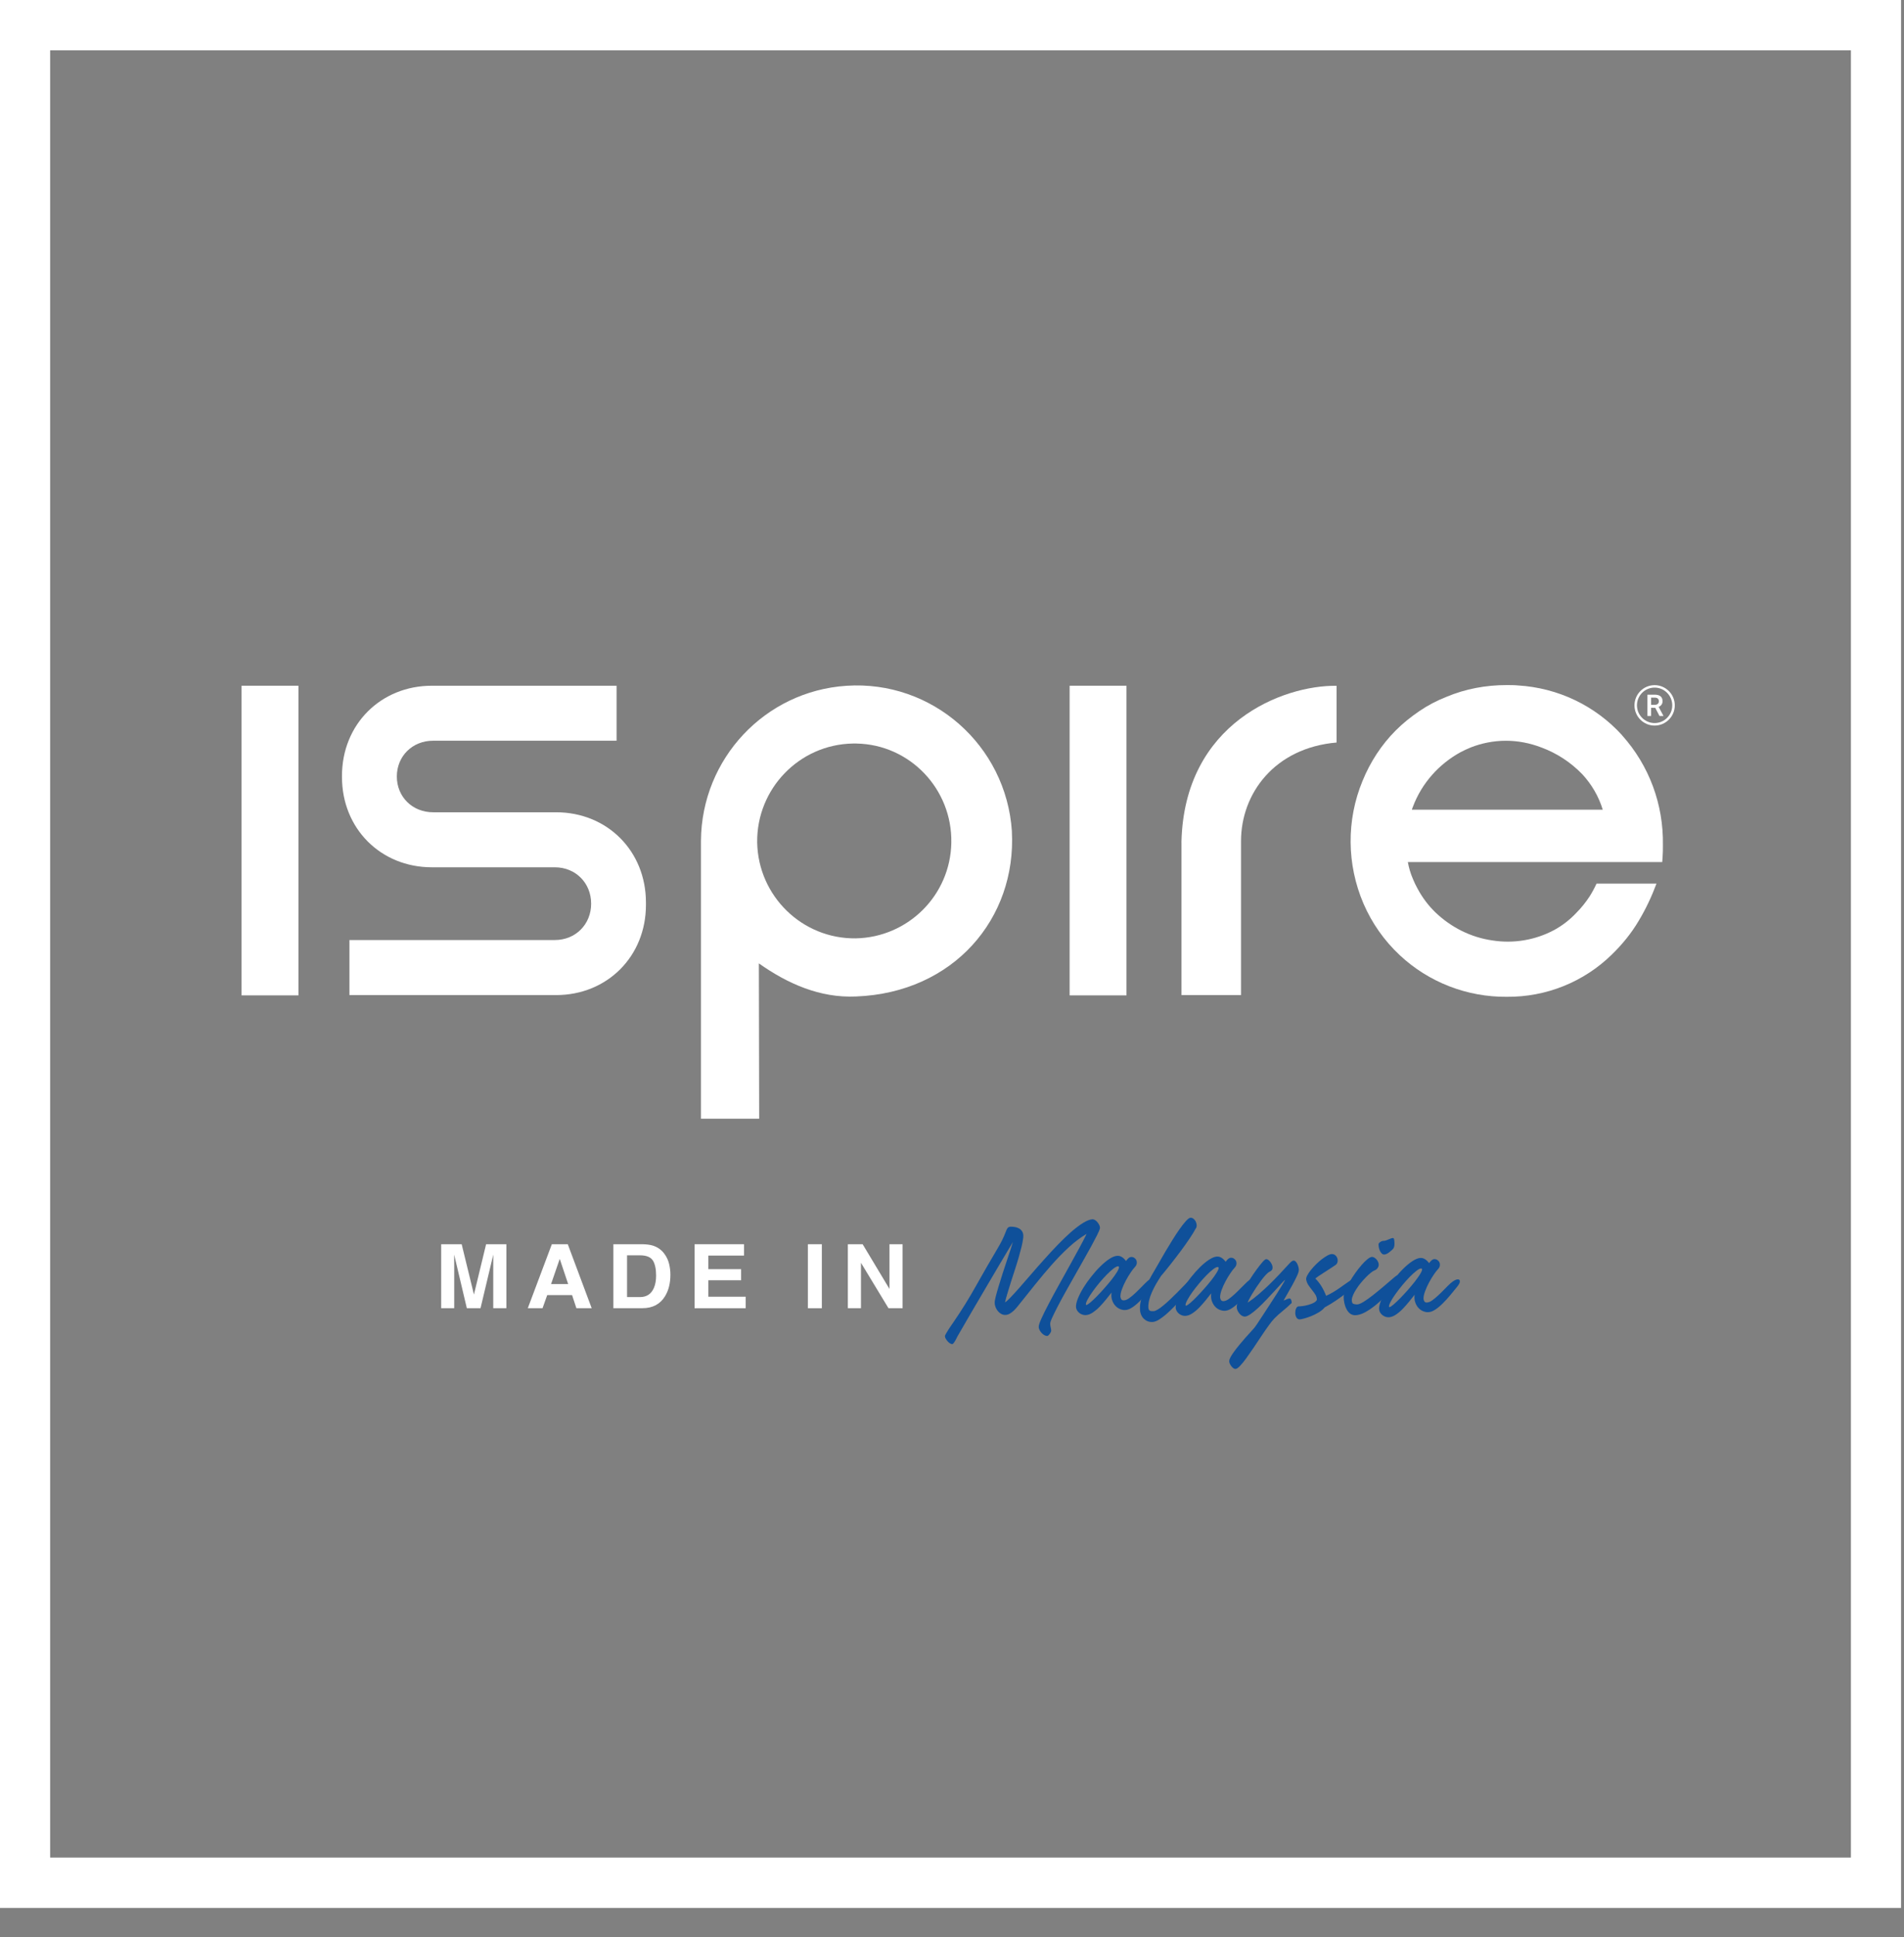
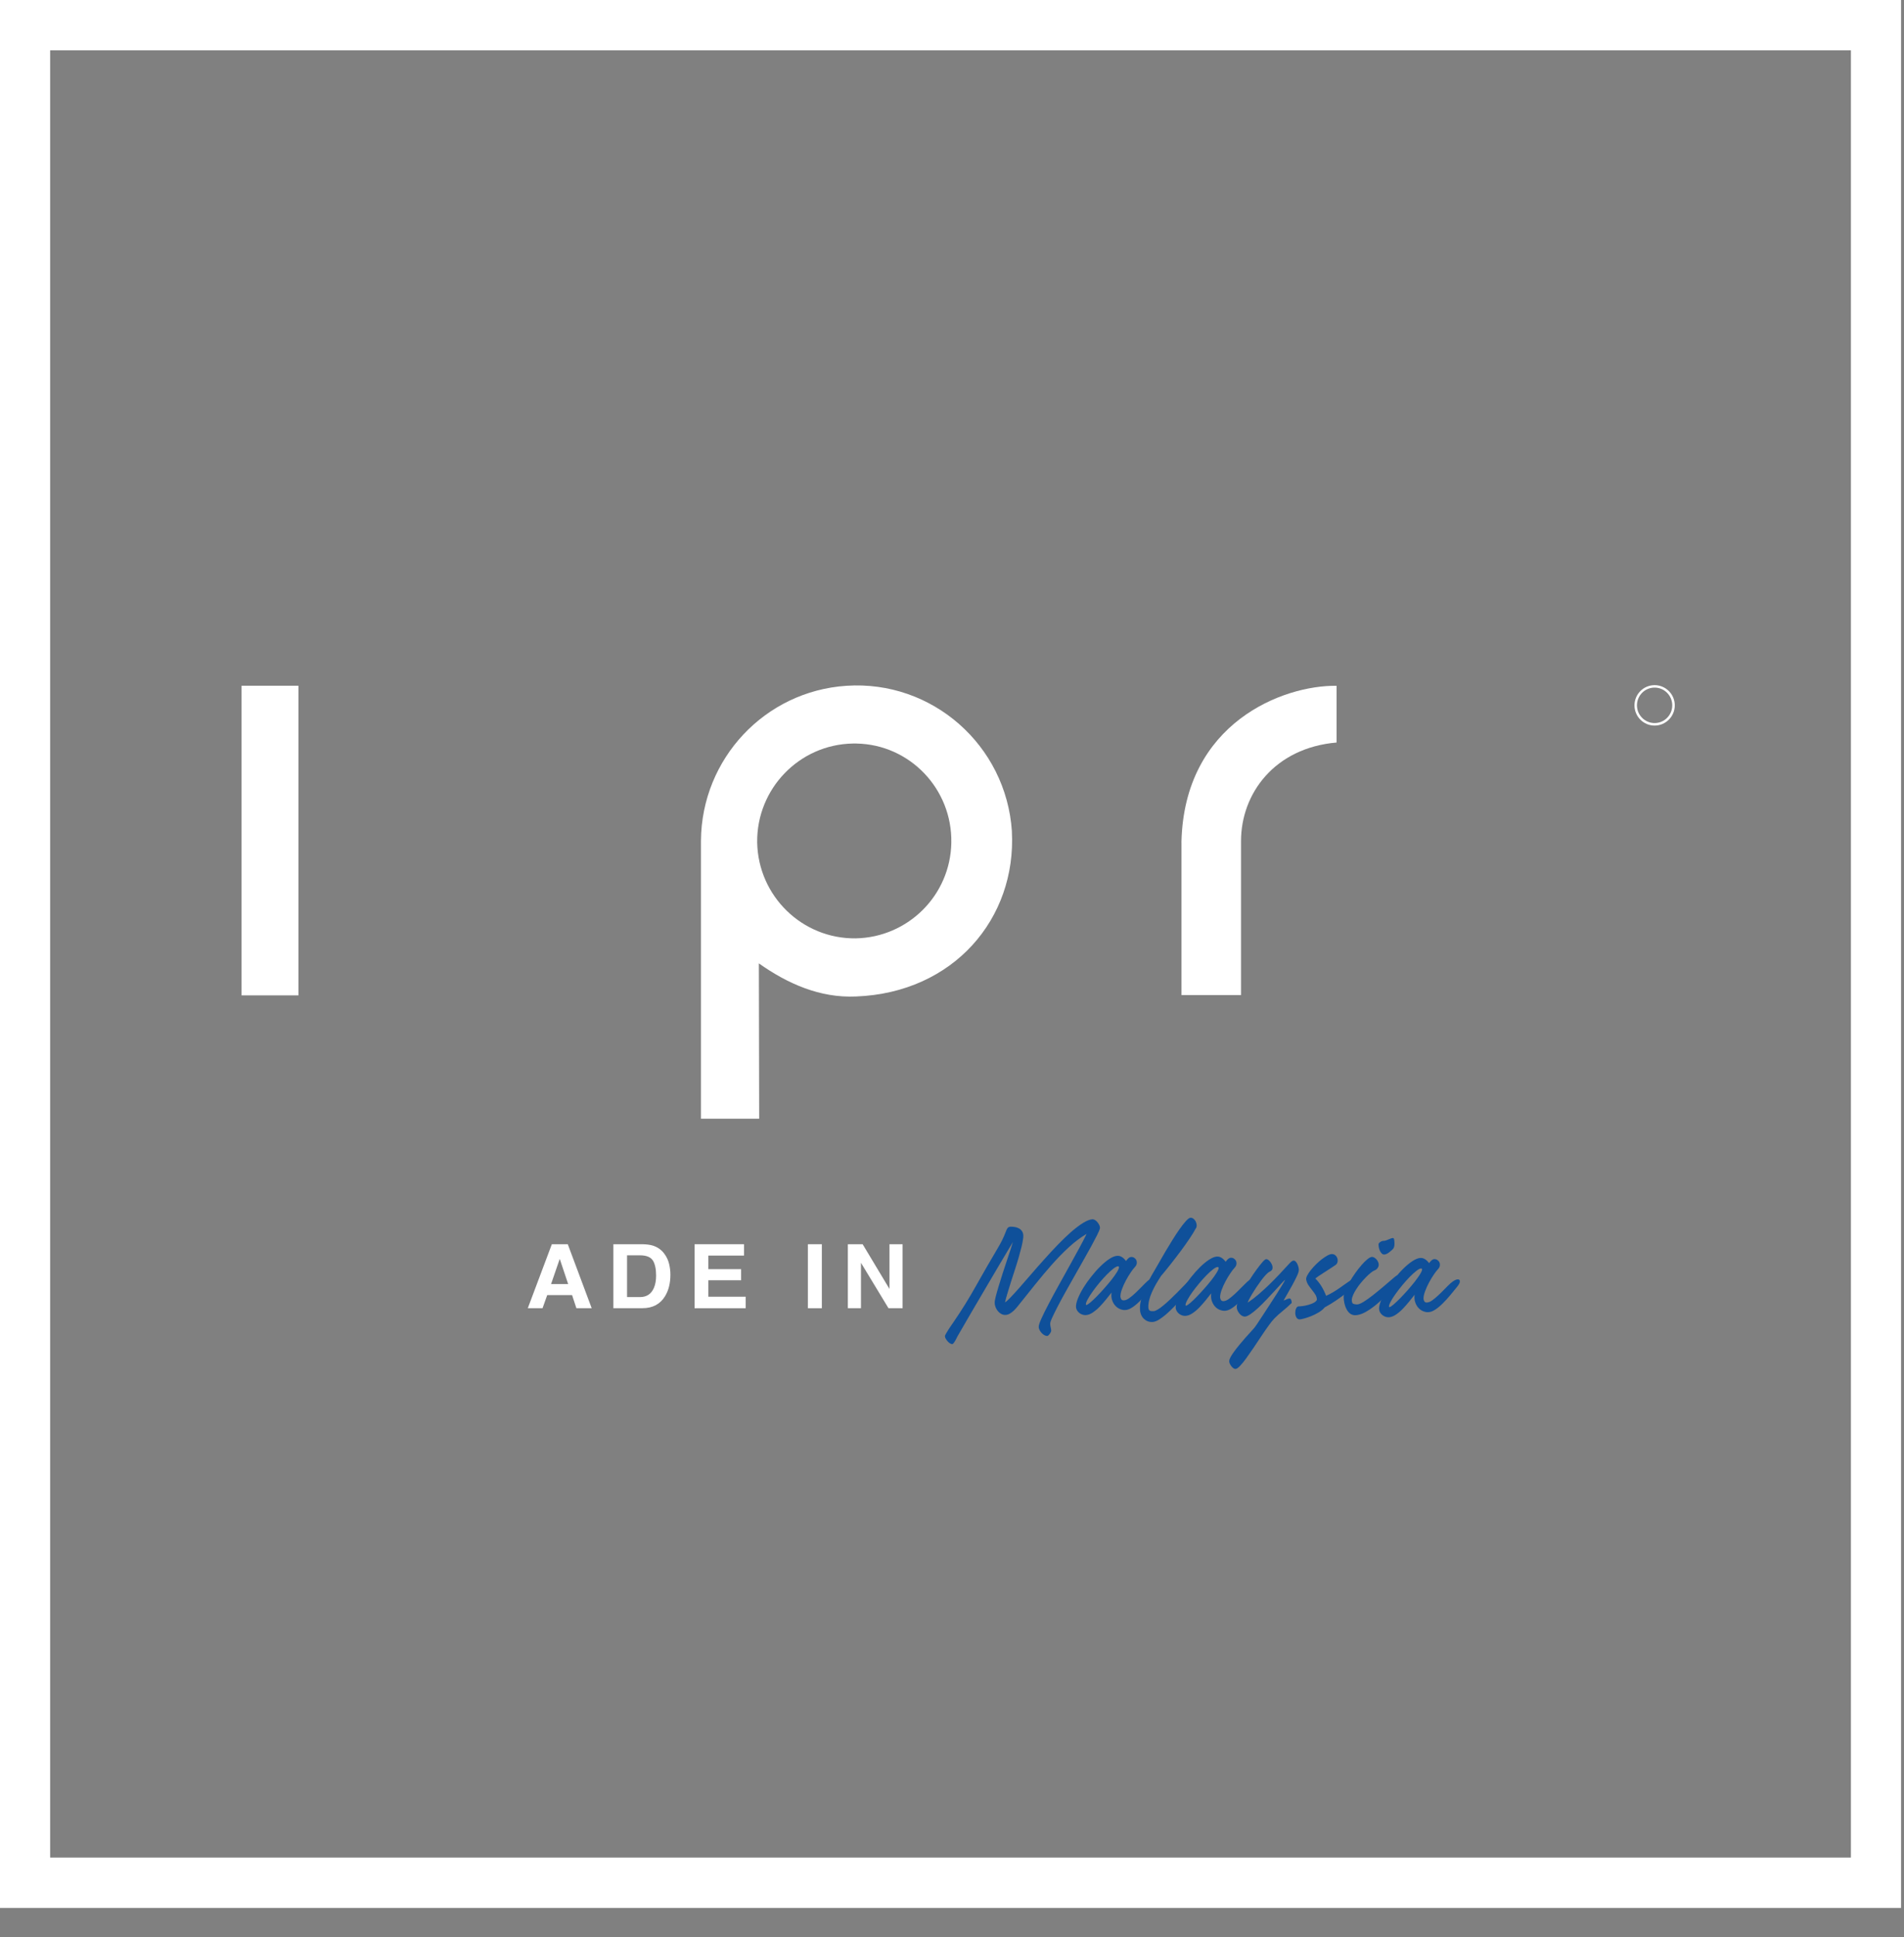
<svg xmlns="http://www.w3.org/2000/svg" width="59" height="60" viewBox="0 0 59 60" fill="none">
  <rect x="0" y="0" width="59" height="60" fill="#808080" stroke="none" />
  <path d="M1.554 1.559H57.355V57.531H1.554V1.559ZM0 59.091H58.909V0H0V59.091Z" fill="white" />
  <mask id="mask0_899_1925" style="mask-type:luminance" maskUnits="userSpaceOnUse" x="0" y="0" width="59" height="60">
    <path d="M58.909 0H0V59.091H58.909V0Z" fill="white" />
  </mask>
  <g mask="url(#mask0_899_1925)">
    <path d="M51.272 21.296C50.969 21.296 50.725 21.542 50.725 21.845C50.725 22.148 50.971 22.394 51.272 22.394C51.574 22.394 51.819 22.148 51.819 21.845C51.819 21.542 51.574 21.296 51.272 21.296ZM51.272 22.472C50.928 22.472 50.648 22.192 50.648 21.846C50.648 21.5 50.928 21.22 51.272 21.22C51.617 21.22 51.897 21.501 51.897 21.846C51.897 22.191 51.615 22.472 51.272 22.472Z" fill="white" />
-     <path d="M51.163 21.829H51.28C51.319 21.829 51.349 21.819 51.37 21.8C51.392 21.78 51.404 21.754 51.404 21.719C51.404 21.685 51.393 21.656 51.373 21.637C51.353 21.618 51.323 21.607 51.283 21.607H51.163V21.829ZM51.291 21.921H51.163V22.174H51.049V21.515H51.28C51.356 21.515 51.415 21.532 51.456 21.566C51.497 21.601 51.518 21.65 51.518 21.714C51.518 21.758 51.508 21.795 51.486 21.825C51.465 21.855 51.435 21.878 51.397 21.894L51.545 22.169V22.174H51.423L51.291 21.921Z" fill="white" />
-     <path d="M17.231 25.157H13.421C12.78 25.157 12.297 24.681 12.297 24.049C12.297 23.417 12.78 22.941 13.421 22.941H19.106V21.238H13.383C11.795 21.238 10.597 22.438 10.597 24.03V24.067C10.597 25.659 11.795 26.861 13.383 26.861H17.193C17.834 26.861 18.318 27.345 18.318 27.987C18.318 28.629 17.835 29.114 17.193 29.114H10.828V30.819H17.231C18.818 30.819 20.016 29.618 20.016 28.027V27.951C20.016 26.358 18.818 25.157 17.231 25.157Z" fill="white" />
  </g>
  <path d="M9.248 21.238H7.485V30.828H9.248V21.238Z" fill="white" />
-   <path d="M43.753 25.077V25.066C43.762 25.035 43.773 25.014 43.784 24.983C44.054 24.261 44.587 23.665 45.254 23.299C45.358 23.246 45.462 23.194 45.568 23.152C45.911 23.016 46.287 22.942 46.662 22.942C47.038 22.942 47.414 23.015 47.768 23.152C48.248 23.33 48.675 23.612 49.03 23.978C49.322 24.292 49.541 24.669 49.665 25.077H43.754H43.753ZM50.27 22.777C49.436 21.856 48.278 21.303 47.037 21.229C46.933 21.218 46.807 21.218 46.683 21.218C46.046 21.218 45.411 21.334 44.816 21.584C44.524 21.699 44.243 21.846 43.983 22.023C43.722 22.201 43.472 22.4 43.253 22.62C42.804 23.069 42.459 23.603 42.22 24.189C41.719 25.402 41.73 26.772 42.251 27.986C42.512 28.592 42.897 29.137 43.377 29.585C44.273 30.422 45.461 30.883 46.692 30.872C47.913 30.883 49.079 30.412 49.945 29.565C50.268 29.251 50.55 28.907 50.779 28.519C50.998 28.156 51.181 27.766 51.33 27.367H49.472C49.409 27.504 49.338 27.638 49.256 27.766C49.132 27.955 48.996 28.122 48.84 28.279C48.641 28.489 48.413 28.666 48.162 28.803C47.578 29.116 46.901 29.231 46.244 29.126C45.576 29.032 44.961 28.718 44.481 28.259C44.263 28.049 44.075 27.799 43.929 27.527C43.876 27.432 43.825 27.328 43.783 27.223C43.71 27.055 43.657 26.878 43.626 26.7H51.508L51.519 26.553C51.529 26.428 51.529 26.302 51.529 26.177C51.551 24.911 51.102 23.709 50.268 22.778" fill="white" />
  <path d="M36.611 26.081V30.819H38.456V26.05C38.456 24.576 39.496 23.162 41.417 22.997V21.24C39.766 21.217 36.694 22.381 36.61 26.082" fill="white" />
  <path d="M26.519 29.062C24.86 29.083 23.495 27.755 23.463 26.092C23.443 24.429 24.766 23.059 26.424 23.028H26.539C28.197 23.059 29.511 24.439 29.479 26.103C29.448 27.734 28.134 29.031 26.517 29.062M31.356 25.747C31.179 23.08 28.885 21.061 26.226 21.24C23.702 21.407 21.743 23.499 21.721 26.03V34.648H23.525C23.525 34.355 23.515 30.13 23.515 29.837C24.401 30.465 25.412 30.914 26.527 30.862C29.55 30.747 31.501 28.445 31.355 25.747" fill="white" />
-   <path d="M34.907 21.238H33.145V30.828H34.907V21.238Z" fill="white" />
  <mask id="mask1_899_1925" style="mask-type:luminance" maskUnits="userSpaceOnUse" x="0" y="0" width="59" height="60">
    <path d="M58.909 0H0V59.091H58.909V0Z" fill="white" />
  </mask>
  <g mask="url(#mask1_899_1925)">
-     <path d="M14.078 40.517H13.671V38.535H14.306L14.686 40.093L15.063 38.535H15.691V40.517H15.284V39.177C15.284 39.138 15.284 39.085 15.285 39.015C15.285 38.946 15.286 38.892 15.286 38.855L14.89 40.517H14.466L14.073 38.855C14.073 38.892 14.073 38.946 14.074 39.015C14.074 39.085 14.075 39.138 14.075 39.177V40.517H14.078Z" fill="white" />
-   </g>
+     </g>
  <path d="M17.606 39.769L17.345 38.989L17.076 39.769H17.606ZM17.727 40.11H16.957L16.812 40.517H16.355L17.1 38.535H17.594L18.335 40.517H17.861L17.727 40.11Z" fill="white" />
  <mask id="mask2_899_1925" style="mask-type:luminance" maskUnits="userSpaceOnUse" x="0" y="0" width="59" height="60">
    <path d="M58.909 0H0V59.091H58.909V0Z" fill="white" />
  </mask>
  <g mask="url(#mask2_899_1925)">
    <path d="M20.231 39.041C20.164 38.934 20.032 38.879 19.833 38.879H19.431V40.172H19.833C20.039 40.172 20.183 40.076 20.265 39.883C20.31 39.777 20.331 39.652 20.331 39.505C20.331 39.304 20.298 39.149 20.233 39.041M19.907 40.517H19.007V38.535H19.907C20.036 38.538 20.145 38.551 20.23 38.578C20.377 38.624 20.495 38.708 20.586 38.83C20.659 38.928 20.708 39.035 20.735 39.15C20.762 39.264 20.774 39.374 20.774 39.478C20.774 39.741 20.719 39.965 20.607 40.147C20.456 40.393 20.223 40.516 19.906 40.516" fill="white" />
  </g>
  <path d="M22.965 39.652H21.95V40.161H23.107V40.517H21.523V38.535H23.055V38.887H21.95V39.307H22.965V39.652Z" fill="white" />
  <path d="M25.467 38.535H25.034V40.517H25.467V38.535Z" fill="white" />
  <path d="M27.969 40.517H27.532L26.679 39.11V40.517H26.273V38.535H26.731L27.562 39.919V38.535H27.969V40.517Z" fill="white" />
  <mask id="mask3_899_1925" style="mask-type:luminance" maskUnits="userSpaceOnUse" x="0" y="0" width="59" height="60">
    <path d="M58.909 0H0V59.091H58.909V0Z" fill="white" />
  </mask>
  <g mask="url(#mask3_899_1925)">
    <path d="M29.278 41.392C29.278 41.376 29.29 41.347 29.314 41.304C29.338 41.261 29.366 41.215 29.398 41.166C29.43 41.117 29.461 41.071 29.491 41.028C29.521 40.985 29.543 40.954 29.554 40.937C29.798 40.581 30.028 40.211 30.245 39.823C30.462 39.437 30.682 39.053 30.907 38.675C30.96 38.588 31.007 38.501 31.05 38.416C31.093 38.332 31.132 38.241 31.17 38.141C31.183 38.103 31.199 38.068 31.219 38.039C31.239 38.011 31.27 37.996 31.311 37.993C31.358 37.991 31.407 37.995 31.458 38.004C31.508 38.014 31.553 38.031 31.593 38.056C31.633 38.081 31.664 38.117 31.686 38.162C31.709 38.208 31.715 38.265 31.707 38.336C31.697 38.42 31.68 38.514 31.654 38.619C31.628 38.724 31.598 38.836 31.564 38.954C31.529 39.072 31.492 39.194 31.451 39.318C31.41 39.443 31.371 39.565 31.332 39.686C31.293 39.807 31.258 39.923 31.225 40.033C31.191 40.143 31.163 40.244 31.142 40.335C31.176 40.317 31.233 40.268 31.312 40.185C31.39 40.104 31.483 40.002 31.591 39.88C31.698 39.758 31.817 39.622 31.948 39.47C32.079 39.318 32.213 39.165 32.353 39.01C32.492 38.854 32.633 38.702 32.777 38.553C32.92 38.405 33.058 38.273 33.189 38.157C33.321 38.043 33.443 37.949 33.559 37.877C33.674 37.805 33.773 37.767 33.854 37.762C33.88 37.762 33.908 37.772 33.937 37.79C33.966 37.808 33.992 37.833 34.015 37.863C34.039 37.893 34.057 37.925 34.071 37.959C34.085 37.993 34.088 38.025 34.082 38.053C34.073 38.09 34.044 38.156 33.996 38.254C33.947 38.351 33.886 38.467 33.812 38.603C33.738 38.738 33.654 38.886 33.563 39.048C33.472 39.211 33.379 39.375 33.284 39.541C33.19 39.706 33.099 39.87 33.008 40.031C32.919 40.191 32.84 40.338 32.771 40.471C32.703 40.604 32.647 40.716 32.604 40.81C32.561 40.904 32.541 40.967 32.543 40.998C32.543 41.034 32.547 41.069 32.557 41.104C32.566 41.138 32.572 41.172 32.574 41.21C32.574 41.226 32.569 41.242 32.561 41.26C32.552 41.278 32.542 41.295 32.529 41.312C32.516 41.33 32.502 41.345 32.488 41.358C32.474 41.37 32.46 41.377 32.447 41.377C32.421 41.377 32.393 41.368 32.363 41.352C32.333 41.336 32.305 41.315 32.28 41.287C32.254 41.259 32.233 41.229 32.214 41.195C32.196 41.16 32.187 41.128 32.187 41.097C32.185 41.05 32.214 40.962 32.272 40.834C32.33 40.706 32.406 40.552 32.499 40.376C32.592 40.199 32.695 40.008 32.809 39.803C32.923 39.597 33.034 39.396 33.145 39.198C33.255 39 33.357 38.814 33.451 38.641C33.544 38.469 33.618 38.326 33.671 38.215C33.486 38.323 33.304 38.461 33.12 38.629C32.938 38.797 32.759 38.98 32.586 39.177C32.412 39.374 32.243 39.574 32.081 39.777C31.919 39.981 31.766 40.171 31.622 40.35C31.592 40.389 31.558 40.429 31.524 40.472C31.489 40.515 31.452 40.554 31.414 40.592C31.374 40.629 31.334 40.66 31.291 40.685C31.248 40.71 31.203 40.723 31.154 40.725C31.115 40.727 31.076 40.718 31.036 40.699C30.996 40.679 30.961 40.652 30.93 40.617C30.898 40.581 30.874 40.541 30.854 40.495C30.835 40.449 30.824 40.401 30.823 40.351C30.821 40.315 30.832 40.25 30.855 40.157C30.879 40.065 30.908 39.958 30.945 39.837C30.981 39.716 31.022 39.587 31.066 39.45C31.11 39.312 31.154 39.179 31.197 39.051C31.24 38.924 31.278 38.808 31.313 38.704C31.347 38.6 31.372 38.521 31.387 38.467C31.262 38.677 31.128 38.903 30.985 39.142C30.843 39.382 30.697 39.628 30.549 39.882C30.399 40.135 30.251 40.39 30.101 40.645C29.951 40.901 29.807 41.151 29.666 41.395C29.66 41.408 29.65 41.427 29.637 41.454C29.625 41.48 29.61 41.505 29.597 41.53C29.583 41.554 29.567 41.577 29.55 41.598C29.534 41.619 29.518 41.629 29.503 41.629C29.486 41.629 29.465 41.621 29.439 41.606C29.413 41.59 29.388 41.569 29.367 41.545C29.345 41.52 29.325 41.493 29.308 41.465C29.291 41.436 29.282 41.411 29.283 41.391" fill="#0F509A" />
    <path d="M33.662 40.418C33.686 40.415 33.728 40.389 33.788 40.338C33.847 40.288 33.914 40.225 33.989 40.148C34.065 40.072 34.143 39.987 34.224 39.895C34.306 39.803 34.381 39.714 34.448 39.629C34.515 39.543 34.57 39.466 34.613 39.395C34.656 39.325 34.676 39.276 34.674 39.247C34.674 39.229 34.665 39.219 34.645 39.219C34.611 39.219 34.563 39.244 34.499 39.292C34.437 39.342 34.368 39.404 34.294 39.479C34.22 39.553 34.145 39.638 34.067 39.731C33.989 39.824 33.92 39.914 33.858 40.001C33.795 40.088 33.745 40.168 33.705 40.241C33.665 40.314 33.647 40.367 33.649 40.4C33.649 40.411 33.654 40.416 33.662 40.416M35.564 39.672C35.607 39.634 35.648 39.605 35.686 39.586C35.724 39.566 35.756 39.557 35.782 39.557C35.823 39.557 35.844 39.577 35.846 39.618C35.848 39.658 35.817 39.717 35.754 39.794C35.691 39.873 35.622 39.956 35.547 40.047C35.472 40.138 35.394 40.223 35.315 40.302C35.236 40.381 35.156 40.447 35.077 40.498C34.998 40.549 34.922 40.575 34.851 40.574C34.798 40.574 34.743 40.561 34.689 40.535C34.636 40.511 34.589 40.474 34.55 40.427C34.51 40.38 34.48 40.323 34.459 40.257C34.437 40.191 34.433 40.116 34.444 40.032C34.395 40.094 34.34 40.165 34.277 40.242C34.214 40.32 34.148 40.394 34.08 40.466C34.011 40.538 33.94 40.597 33.866 40.648C33.792 40.698 33.719 40.726 33.648 40.73C33.614 40.732 33.578 40.728 33.543 40.716C33.508 40.705 33.475 40.687 33.446 40.665C33.417 40.642 33.394 40.615 33.374 40.582C33.355 40.549 33.344 40.513 33.342 40.471C33.341 40.404 33.361 40.317 33.402 40.213C33.444 40.109 33.5 40 33.571 39.884C33.642 39.769 33.723 39.653 33.815 39.539C33.906 39.423 33.999 39.318 34.095 39.224C34.19 39.13 34.284 39.051 34.376 38.991C34.468 38.93 34.55 38.898 34.621 38.894C34.659 38.892 34.694 38.897 34.722 38.91C34.752 38.923 34.777 38.939 34.8 38.957C34.822 38.975 34.842 38.994 34.857 39.012C34.872 39.03 34.883 39.045 34.892 39.055C34.918 39.018 34.944 38.989 34.969 38.967C34.994 38.945 35.022 38.933 35.052 38.93C35.084 38.928 35.115 38.936 35.144 38.954C35.173 38.972 35.196 38.997 35.21 39.027C35.225 39.057 35.23 39.091 35.225 39.131C35.221 39.169 35.199 39.209 35.163 39.247C35.13 39.281 35.087 39.335 35.037 39.411C34.986 39.486 34.936 39.569 34.888 39.658C34.84 39.748 34.799 39.837 34.767 39.927C34.733 40.017 34.718 40.093 34.719 40.155C34.721 40.19 34.731 40.218 34.748 40.243C34.765 40.268 34.794 40.277 34.835 40.273C34.878 40.271 34.93 40.249 34.988 40.208C35.046 40.166 35.108 40.116 35.173 40.055C35.239 39.994 35.304 39.929 35.371 39.861C35.437 39.792 35.501 39.729 35.562 39.672" fill="#0F509A" />
    <path d="M37.056 38.042C37.014 38.122 36.952 38.226 36.868 38.351C36.784 38.476 36.691 38.608 36.588 38.746C36.486 38.883 36.38 39.02 36.272 39.158C36.164 39.295 36.066 39.416 35.977 39.519C35.922 39.603 35.871 39.686 35.822 39.77C35.774 39.854 35.732 39.938 35.696 40.019C35.659 40.101 35.631 40.181 35.612 40.259C35.592 40.337 35.583 40.41 35.584 40.477C35.585 40.543 35.602 40.582 35.634 40.595C35.665 40.608 35.702 40.612 35.748 40.608C35.781 40.606 35.824 40.589 35.875 40.558C35.928 40.527 35.986 40.485 36.049 40.432C36.112 40.38 36.182 40.318 36.256 40.248C36.33 40.179 36.404 40.106 36.479 40.031C36.554 39.956 36.629 39.88 36.701 39.804C36.774 39.728 36.843 39.656 36.909 39.589C36.943 39.556 36.973 39.538 37 39.538C37.021 39.538 37.038 39.548 37.053 39.566C37.067 39.584 37.076 39.607 37.079 39.633C37.082 39.658 37.079 39.686 37.072 39.715C37.064 39.744 37.048 39.769 37.025 39.789C36.97 39.84 36.909 39.906 36.839 39.983C36.769 40.061 36.695 40.141 36.617 40.226C36.538 40.31 36.458 40.394 36.375 40.478C36.292 40.562 36.211 40.639 36.133 40.708C36.053 40.776 35.977 40.832 35.905 40.876C35.832 40.92 35.766 40.942 35.706 40.944C35.663 40.946 35.618 40.94 35.574 40.924C35.528 40.908 35.488 40.883 35.451 40.851C35.415 40.818 35.385 40.775 35.362 40.722C35.338 40.668 35.325 40.604 35.325 40.528C35.322 40.444 35.334 40.354 35.359 40.257C35.383 40.16 35.417 40.059 35.46 39.957C35.503 39.854 35.551 39.752 35.606 39.648C35.66 39.544 35.716 39.445 35.773 39.352C35.807 39.292 35.855 39.212 35.913 39.109C35.971 39.006 36.035 38.895 36.106 38.774C36.177 38.653 36.251 38.531 36.329 38.407C36.406 38.283 36.48 38.169 36.551 38.069C36.622 37.968 36.688 37.884 36.748 37.818C36.808 37.752 36.855 37.717 36.889 37.715C36.921 37.713 36.952 37.723 36.979 37.743C37.007 37.764 37.03 37.791 37.048 37.823C37.066 37.856 37.077 37.892 37.081 37.931C37.086 37.971 37.078 38.008 37.058 38.045" fill="#0F509A" />
    <path d="M36.75 40.439C36.774 40.437 36.815 40.41 36.876 40.36C36.936 40.309 37.002 40.246 37.077 40.169C37.152 40.093 37.231 40.008 37.312 39.916C37.394 39.824 37.469 39.735 37.536 39.65C37.603 39.564 37.658 39.487 37.701 39.416C37.744 39.347 37.764 39.297 37.762 39.269C37.762 39.25 37.752 39.241 37.733 39.241C37.699 39.241 37.65 39.265 37.587 39.314C37.525 39.363 37.456 39.425 37.382 39.5C37.308 39.575 37.233 39.659 37.155 39.753C37.077 39.846 37.008 39.936 36.945 40.022C36.883 40.109 36.833 40.189 36.793 40.262C36.753 40.335 36.735 40.389 36.737 40.422C36.737 40.432 36.741 40.438 36.75 40.438M38.653 39.695C38.696 39.656 38.736 39.627 38.775 39.608C38.813 39.589 38.845 39.579 38.871 39.579C38.911 39.579 38.933 39.599 38.935 39.64C38.937 39.681 38.906 39.74 38.843 39.818C38.779 39.896 38.711 39.98 38.636 40.071C38.56 40.162 38.483 40.246 38.404 40.325C38.324 40.405 38.245 40.47 38.166 40.521C38.087 40.573 38.011 40.598 37.94 40.597C37.886 40.597 37.832 40.584 37.778 40.559C37.724 40.534 37.678 40.498 37.639 40.451C37.599 40.404 37.569 40.347 37.547 40.28C37.526 40.214 37.522 40.139 37.532 40.056C37.484 40.118 37.429 40.188 37.366 40.265C37.303 40.344 37.237 40.417 37.169 40.489C37.1 40.561 37.029 40.621 36.955 40.671C36.881 40.721 36.808 40.749 36.737 40.754C36.703 40.756 36.667 40.752 36.632 40.74C36.596 40.728 36.564 40.711 36.535 40.688C36.506 40.666 36.483 40.638 36.463 40.606C36.444 40.573 36.433 40.536 36.431 40.495C36.43 40.427 36.449 40.34 36.491 40.236C36.533 40.133 36.589 40.022 36.66 39.908C36.731 39.792 36.812 39.677 36.903 39.562C36.995 39.446 37.088 39.341 37.184 39.247C37.279 39.153 37.372 39.076 37.465 39.015C37.557 38.955 37.639 38.922 37.709 38.917C37.748 38.915 37.782 38.921 37.811 38.934C37.84 38.946 37.866 38.962 37.889 38.981C37.911 38.999 37.929 39.017 37.944 39.035C37.959 39.053 37.971 39.068 37.98 39.078C38.006 39.042 38.031 39.013 38.057 38.99C38.082 38.969 38.11 38.956 38.14 38.954C38.172 38.952 38.203 38.959 38.232 38.977C38.261 38.996 38.284 39.02 38.299 39.05C38.314 39.08 38.319 39.114 38.314 39.154C38.309 39.193 38.288 39.232 38.251 39.271C38.219 39.304 38.176 39.359 38.126 39.435C38.074 39.51 38.025 39.592 37.977 39.682C37.928 39.772 37.888 39.861 37.855 39.951C37.822 40.041 37.807 40.117 37.808 40.179C37.81 40.213 37.82 40.242 37.837 40.267C37.854 40.291 37.883 40.302 37.924 40.297C37.967 40.294 38.019 40.273 38.077 40.231C38.134 40.189 38.197 40.139 38.262 40.078C38.328 40.017 38.393 39.953 38.46 39.884C38.526 39.816 38.59 39.753 38.651 39.696" fill="#0F509A" />
    <path d="M38.091 42.153C38.091 42.119 38.106 42.076 38.136 42.023C38.166 41.969 38.204 41.911 38.251 41.848C38.298 41.785 38.35 41.717 38.408 41.648C38.466 41.578 38.523 41.511 38.58 41.445C38.638 41.38 38.692 41.321 38.741 41.267C38.792 41.212 38.831 41.167 38.863 41.131C38.873 41.12 38.904 41.079 38.953 41.007C39.002 40.934 39.061 40.845 39.129 40.74C39.197 40.635 39.272 40.521 39.35 40.401C39.428 40.281 39.502 40.167 39.571 40.059C39.64 39.952 39.698 39.858 39.745 39.778C39.792 39.699 39.819 39.651 39.825 39.633C39.8 39.653 39.757 39.696 39.698 39.761C39.639 39.825 39.571 39.901 39.494 39.985C39.416 40.07 39.334 40.157 39.247 40.249C39.16 40.342 39.074 40.426 38.992 40.503C38.908 40.58 38.829 40.646 38.755 40.697C38.681 40.748 38.621 40.775 38.574 40.777C38.546 40.777 38.517 40.769 38.487 40.752C38.457 40.734 38.43 40.712 38.407 40.683C38.383 40.654 38.362 40.622 38.347 40.587C38.331 40.551 38.324 40.517 38.324 40.483C38.322 40.434 38.34 40.363 38.379 40.272C38.417 40.181 38.467 40.08 38.527 39.97C38.587 39.86 38.653 39.746 38.726 39.632C38.799 39.516 38.87 39.412 38.939 39.319C39.008 39.226 39.068 39.149 39.121 39.088C39.175 39.027 39.213 38.997 39.237 38.997C39.259 38.997 39.281 39.005 39.304 39.023C39.326 39.04 39.347 39.061 39.366 39.086C39.385 39.11 39.401 39.138 39.414 39.168C39.427 39.198 39.433 39.225 39.433 39.248C39.435 39.288 39.426 39.318 39.408 39.338C39.39 39.359 39.366 39.376 39.338 39.389C39.306 39.404 39.266 39.437 39.221 39.486C39.176 39.535 39.128 39.593 39.08 39.658C39.03 39.725 38.981 39.795 38.93 39.87C38.88 39.945 38.836 40.016 38.797 40.08C38.759 40.146 38.727 40.201 38.704 40.247C38.68 40.294 38.667 40.324 38.667 40.337V40.342C38.778 40.267 38.889 40.181 39.001 40.086C39.113 39.99 39.222 39.89 39.331 39.785C39.438 39.68 39.544 39.573 39.648 39.463C39.752 39.352 39.853 39.244 39.949 39.138C39.968 39.118 39.99 39.096 40.012 39.076C40.035 39.056 40.06 39.044 40.088 39.042C40.11 39.042 40.13 39.051 40.15 39.072C40.169 39.091 40.186 39.117 40.201 39.147C40.216 39.177 40.228 39.209 40.235 39.243C40.244 39.277 40.248 39.307 40.247 39.333C40.247 39.375 40.227 39.439 40.186 39.526C40.145 39.612 40.099 39.705 40.045 39.802C39.992 39.899 39.939 39.992 39.888 40.08C39.836 40.168 39.798 40.234 39.775 40.278C39.805 40.271 39.835 40.259 39.864 40.244C39.893 40.228 39.923 40.219 39.953 40.217C39.983 40.217 40.004 40.233 40.012 40.264C40.022 40.295 40.026 40.325 40.026 40.354C39.939 40.44 39.849 40.52 39.756 40.595C39.662 40.67 39.574 40.749 39.492 40.832C39.439 40.886 39.378 40.963 39.307 41.061C39.236 41.16 39.161 41.268 39.085 41.383C39.008 41.5 38.928 41.618 38.848 41.738C38.767 41.857 38.691 41.966 38.62 42.064C38.549 42.163 38.484 42.243 38.424 42.305C38.364 42.367 38.318 42.398 38.282 42.398C38.263 42.398 38.241 42.391 38.219 42.375C38.196 42.359 38.176 42.338 38.157 42.314C38.137 42.289 38.121 42.262 38.108 42.233C38.095 42.205 38.089 42.179 38.089 42.155" fill="#0F509A" />
    <path d="M40.24 40.46C40.27 40.46 40.313 40.457 40.368 40.45C40.424 40.442 40.482 40.43 40.54 40.414C40.598 40.398 40.653 40.377 40.705 40.351C40.755 40.325 40.789 40.294 40.807 40.258C40.807 40.203 40.792 40.152 40.764 40.103C40.733 40.054 40.699 40.006 40.661 39.959C40.623 39.912 40.585 39.862 40.549 39.809C40.512 39.757 40.488 39.698 40.476 39.633C40.469 39.598 40.48 39.556 40.508 39.502C40.536 39.449 40.572 39.393 40.62 39.335C40.666 39.277 40.719 39.218 40.78 39.158C40.84 39.098 40.9 39.046 40.961 38.999C41.022 38.953 41.08 38.914 41.135 38.884C41.191 38.854 41.236 38.84 41.272 38.84C41.315 38.84 41.352 38.854 41.381 38.88C41.41 38.906 41.43 38.938 41.442 38.974C41.454 39.011 41.455 39.048 41.446 39.088C41.438 39.127 41.415 39.158 41.381 39.181C41.331 39.214 41.275 39.252 41.215 39.291C41.154 39.331 41.095 39.369 41.036 39.407C40.977 39.444 40.923 39.48 40.873 39.513C40.822 39.546 40.785 39.575 40.759 39.598C40.83 39.667 40.893 39.747 40.95 39.84C41.007 39.934 41.054 40.031 41.093 40.133C41.168 40.099 41.241 40.062 41.309 40.021C41.376 39.981 41.441 39.939 41.502 39.897C41.562 39.856 41.62 39.816 41.672 39.777C41.725 39.739 41.773 39.705 41.817 39.676C41.845 39.656 41.87 39.642 41.89 39.636C41.911 39.629 41.929 39.626 41.944 39.626C41.968 39.626 41.984 39.635 41.992 39.652C42.001 39.669 42.005 39.688 42.005 39.711C42.005 39.733 42.001 39.756 41.993 39.777C41.986 39.8 41.977 39.816 41.969 39.826C41.956 39.841 41.922 39.873 41.868 39.922C41.813 39.97 41.745 40.025 41.663 40.089C41.58 40.152 41.486 40.219 41.382 40.29C41.276 40.361 41.165 40.428 41.048 40.492C41.004 40.547 40.944 40.597 40.868 40.643C40.79 40.689 40.712 40.729 40.633 40.761C40.552 40.793 40.479 40.818 40.411 40.836C40.345 40.854 40.298 40.863 40.272 40.863C40.227 40.863 40.193 40.841 40.171 40.8C40.148 40.758 40.137 40.712 40.137 40.663C40.137 40.613 40.144 40.567 40.163 40.525C40.182 40.482 40.209 40.46 40.243 40.46" fill="#0F509A" />
    <path d="M42.716 38.546C42.716 38.517 42.735 38.49 42.77 38.467C42.806 38.442 42.844 38.43 42.886 38.43C42.903 38.43 42.928 38.425 42.96 38.413C42.992 38.401 43.022 38.39 43.051 38.377C43.101 38.354 43.136 38.343 43.155 38.343C43.177 38.343 43.191 38.353 43.197 38.374C43.204 38.395 43.208 38.431 43.21 38.483C43.212 38.519 43.211 38.55 43.208 38.576C43.205 38.602 43.198 38.625 43.188 38.647C43.178 38.668 43.163 38.687 43.141 38.707C43.121 38.726 43.094 38.748 43.062 38.774C42.994 38.829 42.938 38.855 42.89 38.854C42.862 38.854 42.838 38.843 42.816 38.821C42.795 38.799 42.776 38.772 42.761 38.741C42.746 38.71 42.736 38.677 42.728 38.641C42.721 38.606 42.718 38.574 42.718 38.545M41.637 40.16C41.637 40.111 41.654 40.046 41.687 39.966C41.72 39.885 41.763 39.799 41.817 39.707C41.871 39.614 41.93 39.522 41.995 39.43C42.061 39.338 42.126 39.255 42.191 39.18C42.256 39.105 42.317 39.044 42.375 38.998C42.432 38.952 42.479 38.928 42.517 38.928C42.538 38.928 42.562 38.936 42.587 38.95C42.611 38.965 42.634 38.983 42.654 39.006C42.675 39.03 42.692 39.056 42.703 39.083C42.716 39.111 42.723 39.138 42.723 39.164C42.723 39.208 42.71 39.245 42.686 39.276C42.663 39.307 42.635 39.33 42.602 39.342C42.567 39.354 42.525 39.38 42.478 39.419C42.43 39.457 42.379 39.504 42.327 39.558C42.273 39.612 42.221 39.671 42.168 39.734C42.115 39.798 42.069 39.862 42.029 39.925C41.988 39.988 41.954 40.049 41.929 40.108C41.903 40.167 41.889 40.217 41.889 40.262C41.889 40.328 41.904 40.366 41.935 40.38C41.966 40.393 42.005 40.4 42.05 40.4C42.097 40.4 42.165 40.374 42.253 40.32C42.341 40.265 42.437 40.197 42.544 40.113C42.65 40.03 42.76 39.939 42.874 39.843C42.988 39.746 43.095 39.654 43.195 39.569C43.253 39.518 43.295 39.492 43.319 39.492C43.338 39.492 43.347 39.504 43.347 39.528C43.347 39.551 43.343 39.577 43.334 39.606C43.325 39.635 43.313 39.663 43.3 39.689C43.287 39.717 43.278 39.734 43.271 39.742C43.187 39.856 43.089 39.972 42.979 40.09C42.87 40.208 42.756 40.315 42.64 40.41C42.524 40.505 42.41 40.583 42.297 40.645C42.184 40.704 42.082 40.734 41.992 40.734C41.932 40.734 41.878 40.716 41.833 40.681C41.788 40.645 41.752 40.599 41.723 40.543C41.694 40.487 41.672 40.425 41.658 40.356C41.643 40.289 41.637 40.224 41.637 40.16Z" fill="#0F509A" />
    <path d="M43.054 40.484C43.078 40.482 43.12 40.455 43.18 40.405C43.239 40.354 43.306 40.291 43.382 40.214C43.457 40.138 43.535 40.054 43.617 39.962C43.698 39.869 43.773 39.781 43.84 39.695C43.907 39.609 43.962 39.532 44.005 39.462C44.048 39.392 44.069 39.343 44.066 39.314C44.066 39.295 44.057 39.286 44.037 39.286C44.003 39.286 43.955 39.31 43.891 39.359C43.829 39.408 43.76 39.47 43.686 39.545C43.612 39.62 43.537 39.705 43.459 39.798C43.382 39.891 43.312 39.981 43.25 40.068C43.187 40.154 43.137 40.234 43.097 40.307C43.057 40.38 43.039 40.434 43.041 40.467C43.041 40.477 43.046 40.483 43.054 40.483M44.956 39.739C44.999 39.7 45.04 39.671 45.078 39.652C45.116 39.633 45.148 39.623 45.174 39.623C45.215 39.623 45.236 39.644 45.238 39.684C45.24 39.725 45.209 39.784 45.146 39.861C45.083 39.939 45.014 40.023 44.939 40.114C44.864 40.205 44.786 40.289 44.707 40.368C44.628 40.448 44.548 40.513 44.469 40.564C44.39 40.616 44.314 40.641 44.243 40.64C44.19 40.64 44.135 40.627 44.081 40.602C44.028 40.577 43.981 40.541 43.942 40.494C43.902 40.447 43.872 40.39 43.851 40.323C43.829 40.257 43.825 40.182 43.836 40.099C43.787 40.161 43.733 40.231 43.669 40.308C43.606 40.386 43.54 40.46 43.472 40.532C43.403 40.604 43.332 40.664 43.258 40.714C43.184 40.764 43.111 40.792 43.04 40.797C43.006 40.799 42.971 40.794 42.935 40.783C42.9 40.771 42.867 40.754 42.839 40.731C42.809 40.709 42.786 40.681 42.767 40.649C42.747 40.616 42.737 40.579 42.734 40.538C42.733 40.47 42.753 40.383 42.794 40.279C42.836 40.176 42.892 40.066 42.963 39.951C43.034 39.835 43.115 39.719 43.207 39.605C43.298 39.489 43.391 39.384 43.487 39.29C43.582 39.196 43.676 39.119 43.768 39.058C43.86 38.998 43.942 38.965 44.013 38.96C44.051 38.958 44.086 38.964 44.115 38.977C44.144 38.989 44.169 39.005 44.192 39.024C44.214 39.042 44.234 39.06 44.249 39.078C44.264 39.096 44.276 39.111 44.284 39.121C44.31 39.085 44.336 39.056 44.361 39.033C44.386 39.012 44.414 38.999 44.444 38.997C44.476 38.995 44.507 39.002 44.536 39.02C44.565 39.039 44.588 39.063 44.602 39.093C44.617 39.123 44.622 39.157 44.617 39.197C44.613 39.236 44.591 39.275 44.555 39.314C44.522 39.347 44.48 39.401 44.429 39.477C44.377 39.553 44.328 39.635 44.28 39.725C44.232 39.815 44.191 39.904 44.159 39.994C44.125 40.084 44.11 40.16 44.111 40.222C44.114 40.256 44.123 40.285 44.14 40.309C44.157 40.334 44.187 40.345 44.227 40.339C44.27 40.337 44.322 40.316 44.38 40.274C44.438 40.233 44.5 40.182 44.565 40.121C44.631 40.06 44.696 39.996 44.763 39.927C44.829 39.859 44.893 39.795 44.954 39.739" fill="#0F509A" />
  </g>
</svg>